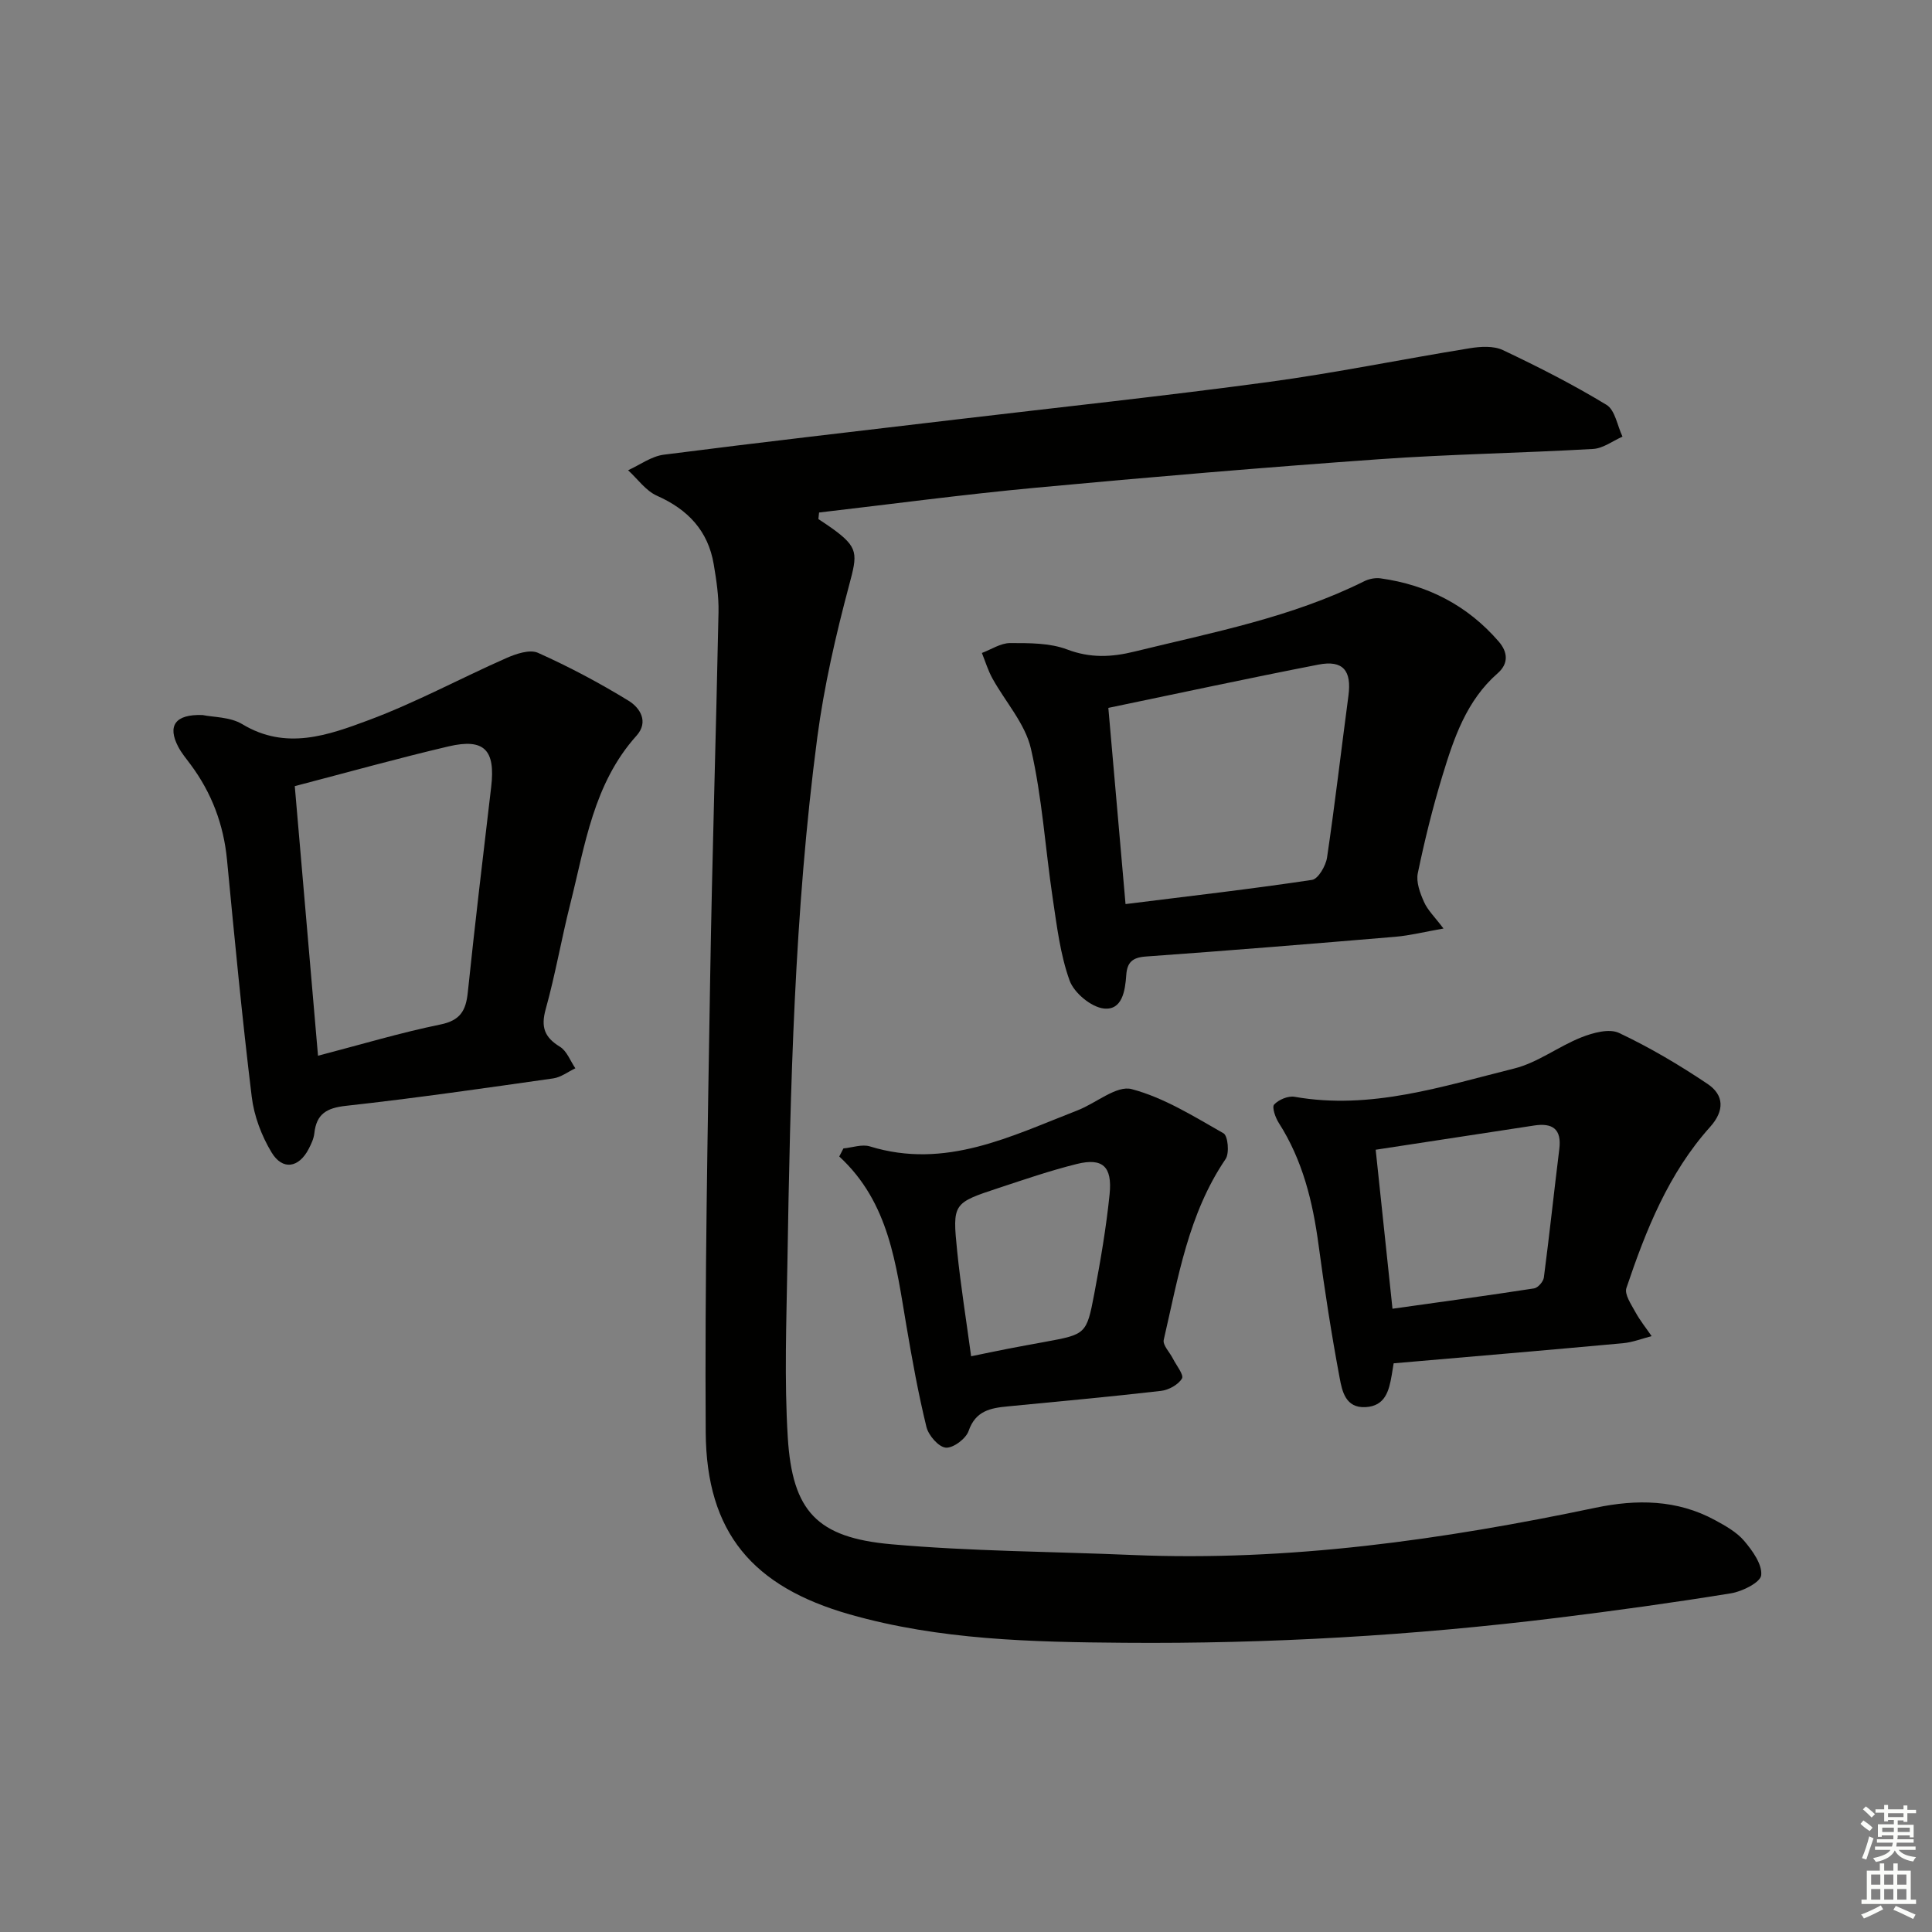
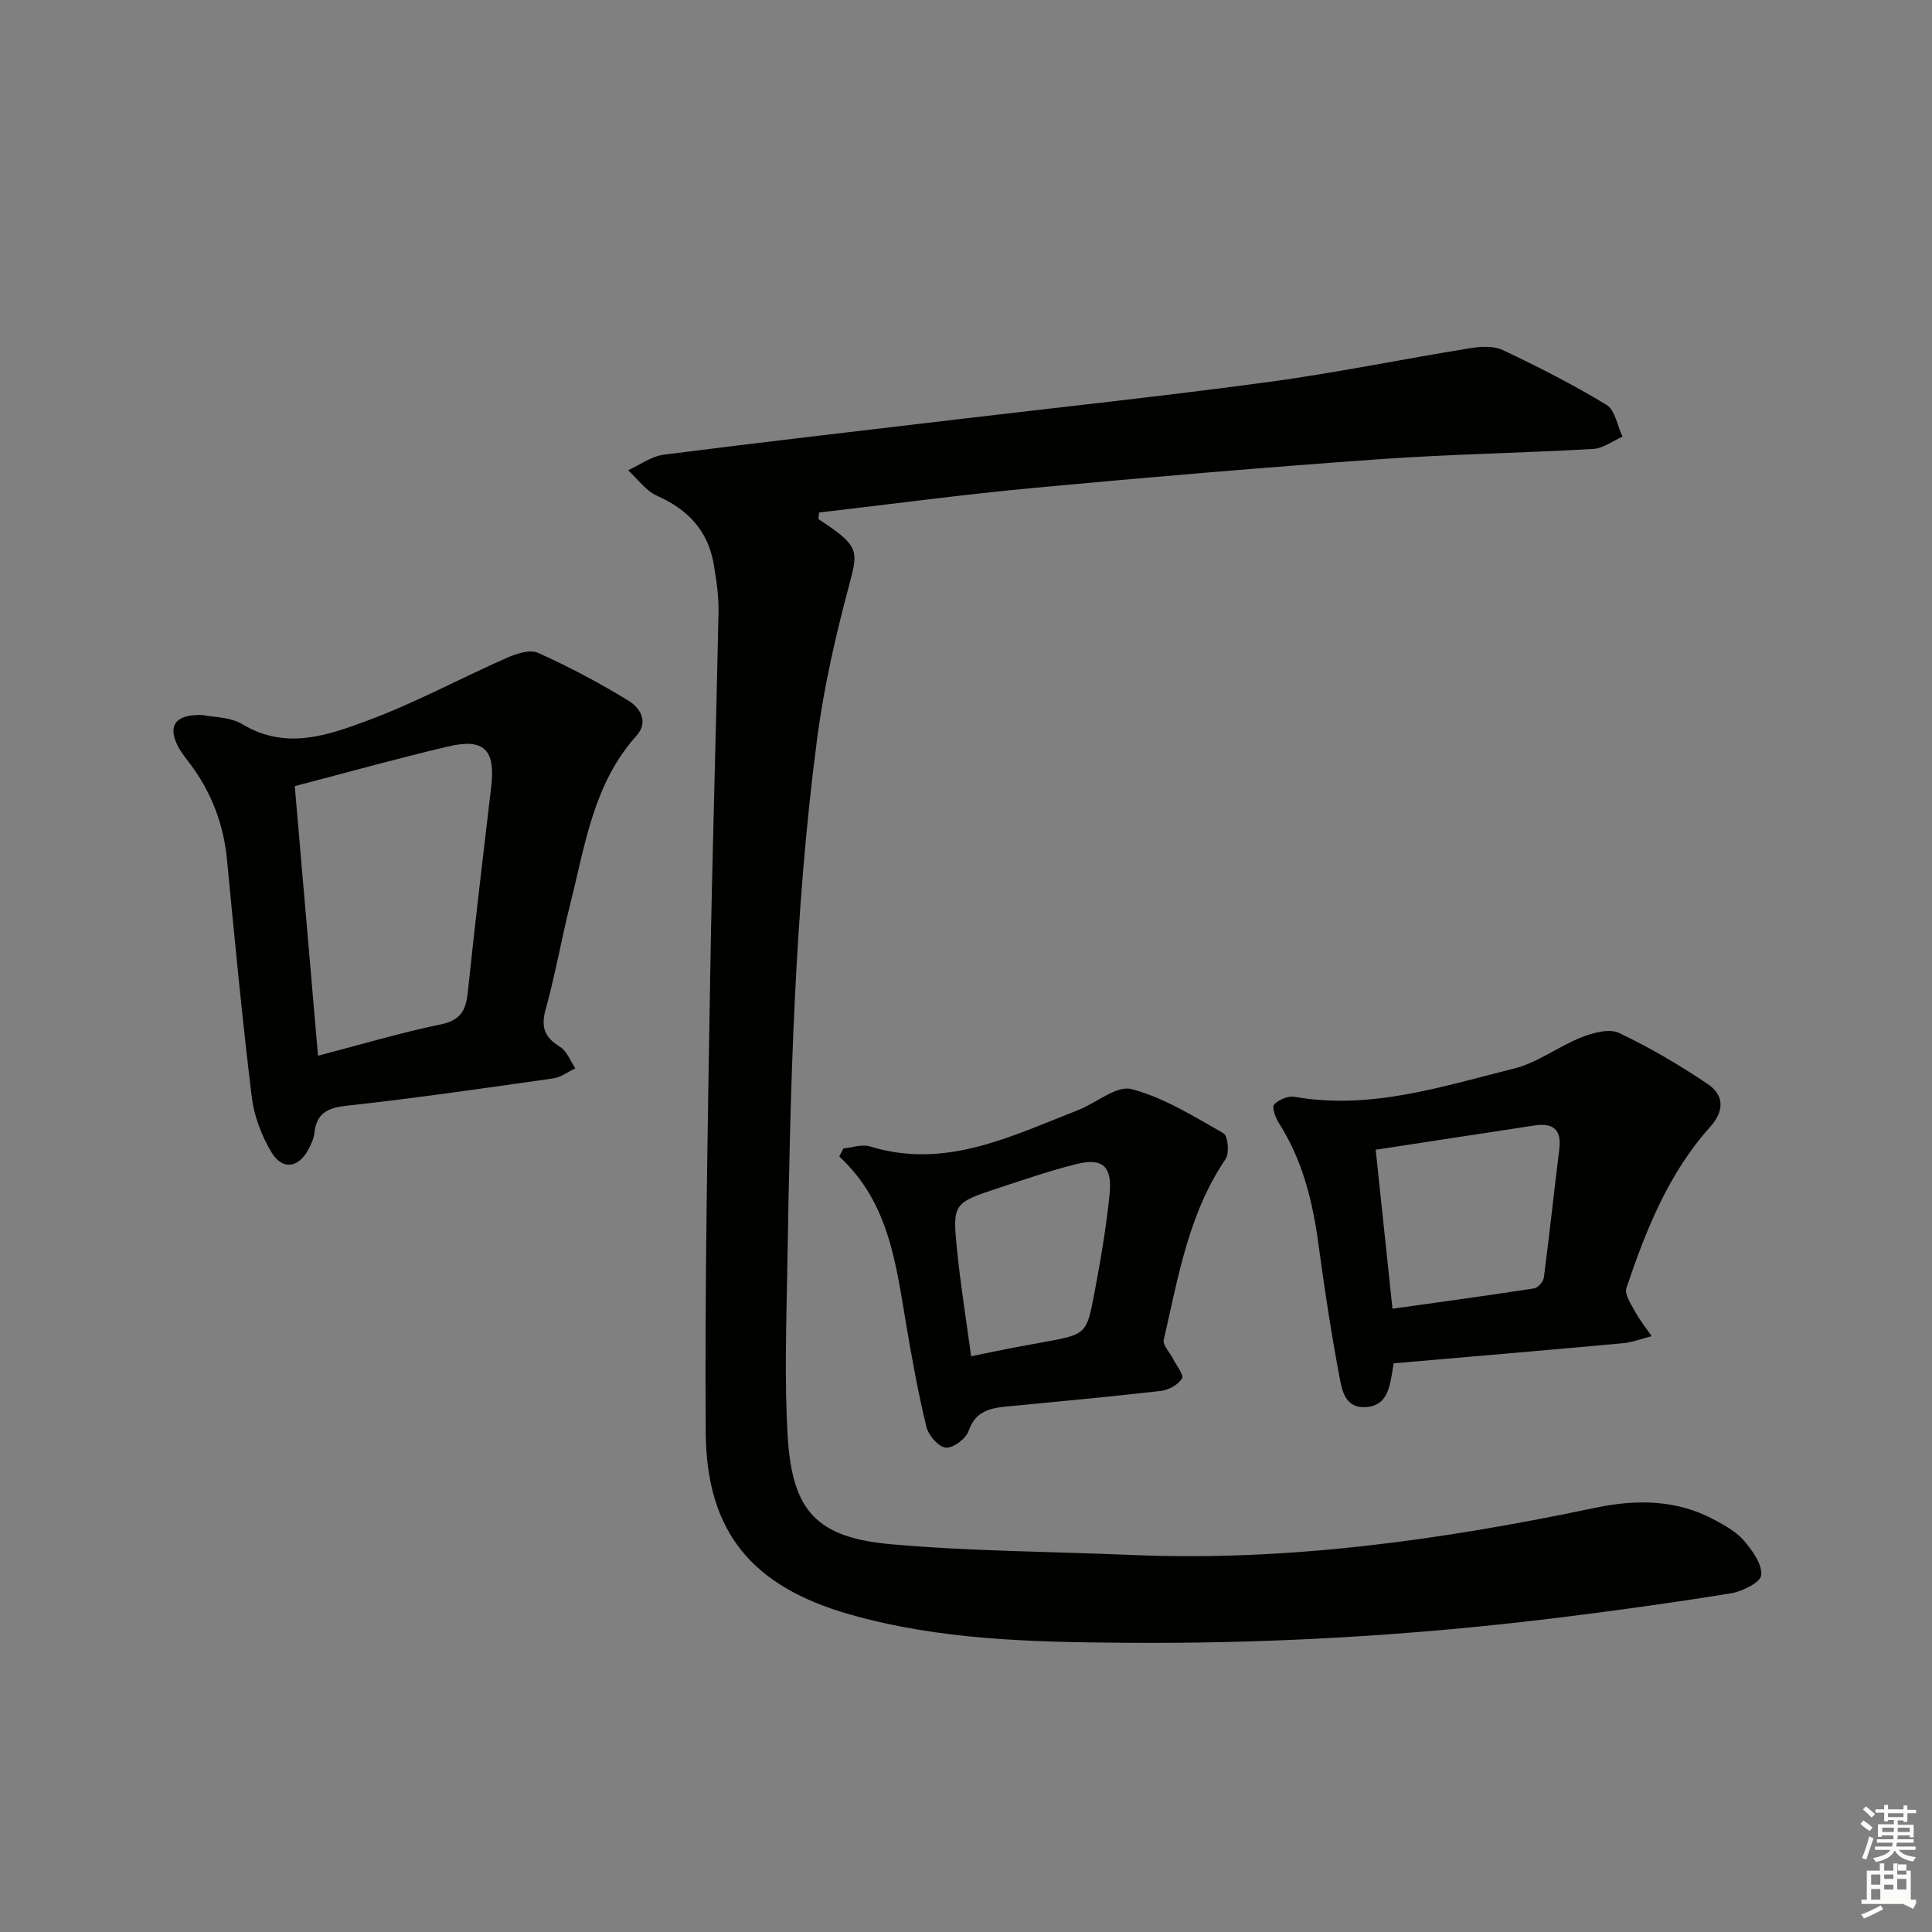
<svg xmlns="http://www.w3.org/2000/svg" enable-background="new 0 0 400 400" viewBox="0 0 400 400">
  <rect x="0" y="0" width="400" height="400" fill="#808080" stroke="none" />
  <g fill="#010100">
    <path d="m169.44 107.47c.95.64 1.92 1.25 2.84 1.92 5.52 3.98 5.26 5.27 3.53 11.74-2.77 10.37-5.19 20.92-6.6 31.55-4.77 36.18-5.59 72.61-6.19 109.04-.2 11.96-.65 23.95.08 35.87.95 15.29 6.03 20.76 21.42 22.13 16.55 1.47 33.22 1.51 49.83 2.22 32.47 1.38 64.34-3.14 95.99-9.78 8.5-1.78 16.87-1.71 24.72 2.56 2.17 1.18 4.49 2.47 6.05 4.3 1.72 2.03 3.75 4.84 3.53 7.1-.14 1.49-3.91 3.38-6.27 3.76-11.96 1.94-23.97 3.6-36 5.08-29.75 3.66-59.63 5.4-89.61 5.16-19.14-.15-38.22-.57-56.85-5.88-20.05-5.72-29.66-16.89-29.8-37.7-.2-31.31.41-62.62.92-93.93.41-25.29 1.22-50.58 1.73-75.87.07-3.3-.44-6.64-.99-9.91-1.17-6.95-5.35-11.35-11.75-14.19-2.32-1.03-4.01-3.48-5.98-5.28 2.45-1.11 4.82-2.89 7.38-3.22 20.1-2.58 40.24-4.88 60.37-7.27 21.61-2.56 43.26-4.87 64.83-7.78 13.95-1.89 27.77-4.74 41.68-6.99 2.23-.36 4.92-.53 6.85.38 7.31 3.46 14.55 7.14 21.46 11.34 1.78 1.08 2.24 4.33 3.31 6.58-2.02.89-4.01 2.43-6.08 2.55-14.78.85-29.6 1.08-44.36 2.13-23.71 1.69-47.4 3.69-71.07 5.9-14.97 1.39-29.89 3.4-44.83 5.13-.04.45-.09.9-.14 1.36z" />
    <path d="m41.94 148.04c2.16.46 5.69.36 8.24 1.9 9.04 5.46 17.79 2.27 26.14-.84 9.75-3.63 18.98-8.65 28.53-12.86 2-.88 4.84-1.84 6.53-1.08 6.45 2.89 12.74 6.23 18.77 9.93 2.31 1.41 4.24 4.32 1.63 7.23-8.92 9.92-10.64 22.64-13.71 34.82-1.83 7.23-3.09 14.62-5.09 21.8-1.03 3.7-.26 5.82 2.95 7.78 1.44.88 2.15 2.94 3.19 4.46-1.52.72-2.98 1.86-4.57 2.09-14.29 2.03-28.59 4.1-42.93 5.68-4.01.44-6.1 1.68-6.54 5.68-.12 1.12-.65 2.24-1.18 3.26-2.02 3.89-5.38 4.48-7.66.73-2.08-3.43-3.64-7.56-4.12-11.53-1.99-16.32-3.55-32.7-5.12-49.07-.7-7.31-3.17-13.85-7.53-19.72-.89-1.2-1.87-2.36-2.56-3.67-2.27-4.32-.71-6.79 5.03-6.59zm19.09 14.72c1.61 18.72 3.19 37 4.81 55.82 9-2.35 17.1-4.78 25.35-6.47 4.12-.84 5.27-2.88 5.66-6.63 1.48-14.19 3.17-28.36 4.84-42.53.91-7.67-1.4-10.15-8.81-8.42-10.45 2.45-20.81 5.35-31.85 8.23z" />
-     <path d="m298.86 192.24c-3.94.69-6.94 1.45-9.97 1.71-17.22 1.45-34.45 2.86-51.69 4.09-2.76.2-3.84 1.22-4.02 3.83-.22 3.23-.83 7.35-4.65 6.93-2.62-.29-6.16-3.24-7.08-5.79-1.94-5.38-2.63-11.26-3.49-16.98-1.55-10.35-2.18-20.88-4.52-31.03-1.19-5.19-5.3-9.69-7.98-14.56-.91-1.65-1.46-3.49-2.17-5.25 1.95-.73 3.89-2.05 5.84-2.05 3.96 0 8.2-.04 11.8 1.32 4.82 1.83 9.22 1.61 14 .43 16.12-3.96 32.48-7.05 47.52-14.55.99-.49 2.29-.75 3.37-.6 9.74 1.36 18 5.59 24.47 13.08 1.91 2.2 2.07 4.57-.21 6.57-6.46 5.65-9.06 13.4-11.43 21.18-2.03 6.65-3.7 13.42-5.11 20.22-.38 1.83.46 4.1 1.28 5.93.75 1.72 2.23 3.12 4.04 5.52zm-65.83-5.06c13.39-1.67 26.04-3.12 38.62-5.01 1.27-.19 2.84-2.91 3.1-4.62 1.65-11.15 2.94-22.34 4.43-33.52.69-5.19-1.12-7.42-6.21-6.43-14.41 2.8-28.76 5.9-43.5 8.96 1.13 12.85 2.31 26.35 3.56 40.62z" />
    <path d="m288.54 282.26c-.19 1.16-.29 1.8-.4 2.45-.56 3.24-1.34 6.4-5.42 6.62-4.15.23-4.85-3.33-5.36-6.05-1.71-9.12-3.13-18.3-4.36-27.49-1.2-8.97-3.29-17.57-8.24-25.3-.71-1.1-1.46-3.28-.96-3.81.94-1.01 2.89-1.83 4.22-1.6 15.79 2.78 30.6-2.16 45.49-5.86 4.86-1.21 9.15-4.57 13.9-6.45 2.4-.95 5.76-1.87 7.79-.91 6.36 3 12.49 6.63 18.34 10.56 3.41 2.29 3.55 5.53.51 8.91-8.61 9.6-13.28 21.35-17.32 33.34-.44 1.3.98 3.37 1.83 4.93.96 1.77 2.25 3.36 3.39 5.03-1.98.51-3.94 1.29-5.95 1.47-15.69 1.44-31.39 2.77-47.46 4.16zm-.24-11.3c10.11-1.42 19.72-2.73 29.31-4.21.8-.12 1.92-1.4 2.03-2.25 1.16-8.86 2.1-17.75 3.2-26.62.51-4.12-1.4-5.43-5.18-4.86-10.75 1.64-21.5 3.29-32.84 5.02 1.19 11.23 2.31 21.85 3.48 32.92z" />
    <path d="m174.62 237.77c1.83-.17 3.85-.92 5.48-.42 15.66 4.83 29.2-2.11 43.03-7.48 3.81-1.48 8.06-5.21 11.17-4.38 6.7 1.77 12.88 5.66 19.02 9.15.91.52 1.25 4.11.43 5.32-7.71 11.34-9.82 24.54-12.81 37.44-.25 1.08 1.22 2.55 1.88 3.85.71 1.42 2.34 3.41 1.89 4.16-.77 1.29-2.76 2.38-4.35 2.56-10.56 1.22-21.15 2.18-31.74 3.21-3.54.34-6.64.9-8.08 5.08-.55 1.61-3.2 3.59-4.72 3.46-1.5-.13-3.58-2.53-4.01-4.28-1.69-6.91-2.96-13.94-4.15-20.96-2.15-12.61-3.52-25.48-13.9-35.04.29-.57.58-1.12.86-1.67zm26.44 43.03c2.99-.61 5.39-1.12 7.8-1.59 2.44-.47 4.89-.91 7.33-1.36 8.63-1.59 8.77-1.56 10.37-10 1.29-6.82 2.47-13.69 3.17-20.59.59-5.78-1.47-7.59-6.79-6.27-5.44 1.35-10.77 3.18-16.1 4.94-9.55 3.15-9.67 3.2-8.67 13.09.73 7.19 1.89 14.35 2.89 21.78z" />
  </g>
  <path d="m385.2 377.6.6-.7c.6.4 1.3.9 1.9 1.5l-.6.7c-.8-.5-1.4-1-1.9-1.5zm.3 7.1c.6-1.4 1.1-2.9 1.5-4.5.3.1.6.3.9.4-.5 1.4-1 2.9-1.5 4.4zm.2-10.1.6-.6c.7.5 1.3 1.1 1.9 1.6l-.7.7c-.6-.6-1.2-1.2-1.8-1.7zm8.4-.8h.8v.9h1.8v.7h-1.8v1.8h-.8v-.3h-1.2v.9h3.3v2.6h-.8v-.4h-2.5c0 .3 0 .6-.1.8h3.4v.7h-3.5c0 .3-.1.6-.1.8h4v.7h-3.5c.7.9 1.9 1.3 3.6 1.5-.2.2-.4.5-.6.9-1.9-.3-3.2-1.1-3.8-2.3-.5 1.1-1.8 2-3.9 2.4-.2-.3-.4-.5-.6-.8 1.9-.4 3.1-.9 3.6-1.7h-3.2v-.7h3.5c.1-.2.1-.5.2-.8h-3.3v-.7h3.4c0-.2 0-.5 0-.8h-2.4v.3h-.8v-2.6h3.3v-.9h-1.2v.3h-.8v-1.8h-1.8v-.7h1.8v-.9h.8v.9h3.2zm-4.4 5.5h2.4c0-.3 0-.6 0-.9h-2.4zm1.2-3.1h3.2v-.8h-3.2zm4.4 2.2h-2.4v.9h2.5v-.9z" fill="#fbfcfa" />
-   <path d="m389.2 385.8h.9v1.5h1.9v-1.5h.9v1.5h2.7v6h1.1v.9h-11.3v-.9h1.1v-6h2.7zm.2 8.7.5.8c-1.2.6-2.5 1.3-4 1.9-.2-.3-.3-.6-.6-.8 1.6-.6 3-1.3 4.1-1.9zm-2-4.3h1.9v-2.1h-1.9zm0 3.1h1.9v-2.2h-1.9zm2.7-3.1h1.9v-2.1h-1.9zm0 3.1h1.9v-2.2h-1.9zm2.4 1.3c1.4.6 2.7 1.2 4.1 1.8l-.5.9c-1.5-.7-2.8-1.4-4.1-1.9zm2.2-6.5h-1.9v2.1h1.9zm-1.9 5.2h1.9v-2.2h-1.9z" fill="#fbfcfa" />
+   <path d="m389.2 385.8h.9v1.5h1.9v-1.5h.9v1.5h2.7v6h1.1v.9h-11.3v-.9h1.1v-6h2.7zm.2 8.7.5.8c-1.2.6-2.5 1.3-4 1.9-.2-.3-.3-.6-.6-.8 1.6-.6 3-1.3 4.1-1.9zm-2-4.3h1.9v-2.1h-1.9zm0 3.1h1.9v-2.2h-1.9zm2.7-3.1h1.9v-2.1h-1.9m0 3.1h1.9v-2.2h-1.9zm2.4 1.3c1.4.6 2.7 1.2 4.1 1.8l-.5.9c-1.5-.7-2.8-1.4-4.1-1.9zm2.2-6.5h-1.9v2.1h1.9zm-1.9 5.2h1.9v-2.2h-1.9z" fill="#fbfcfa" />
</svg>